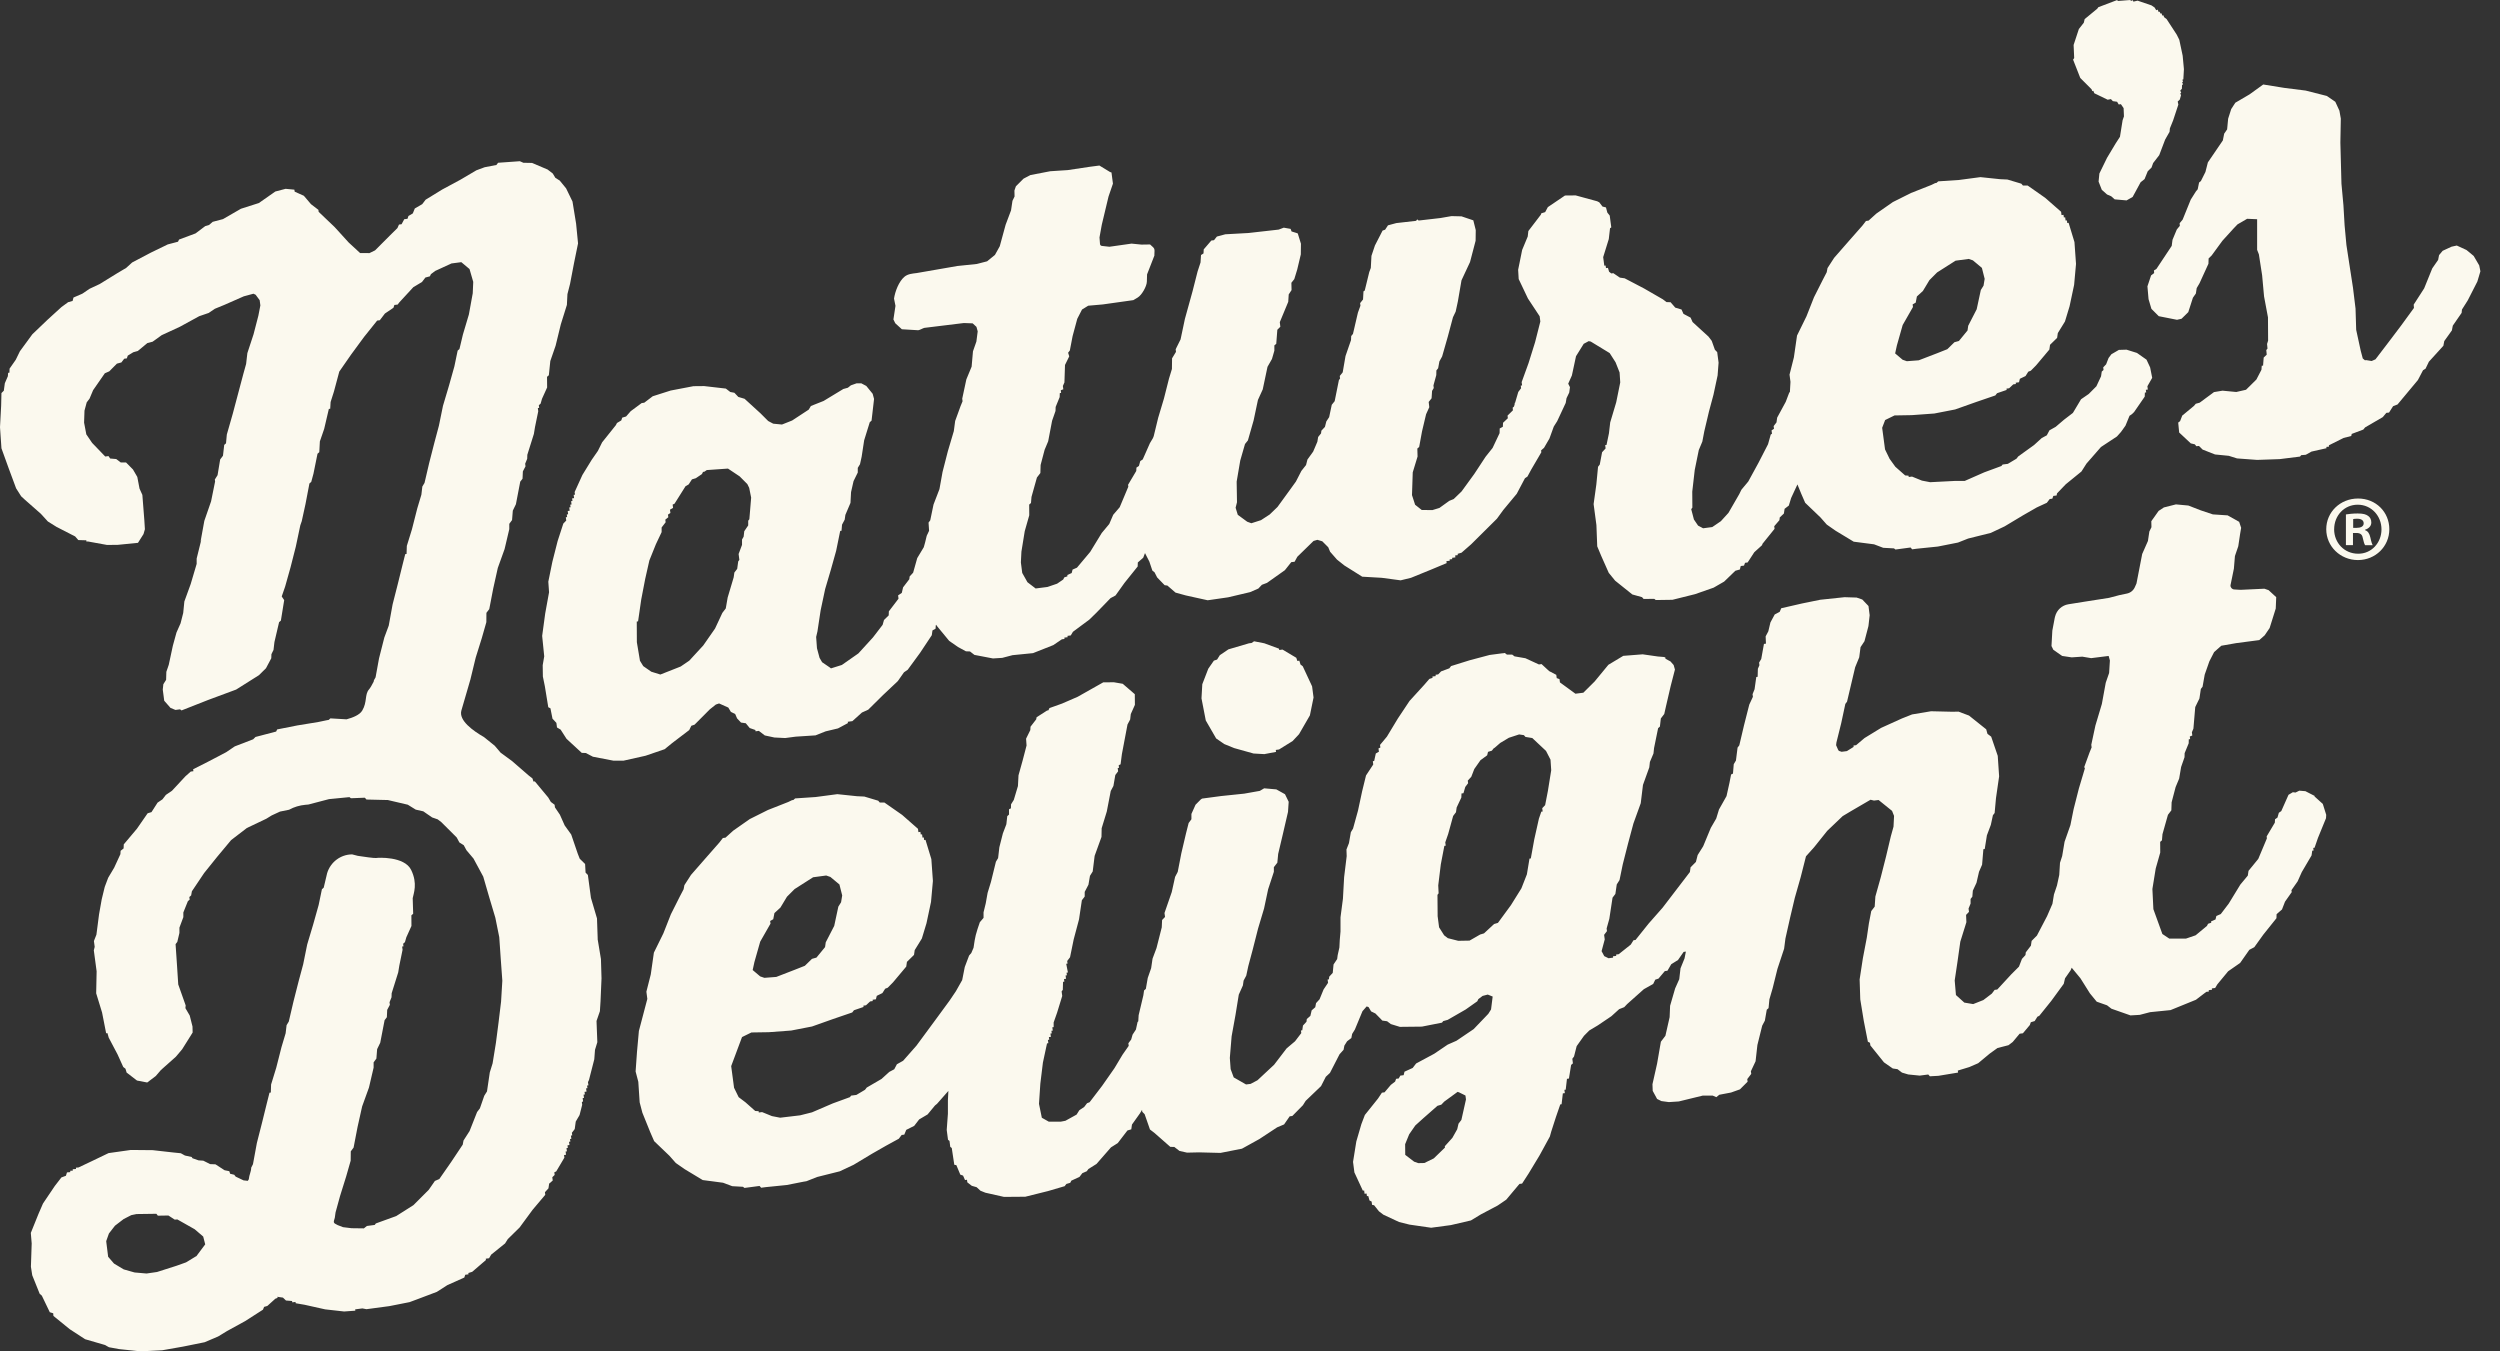
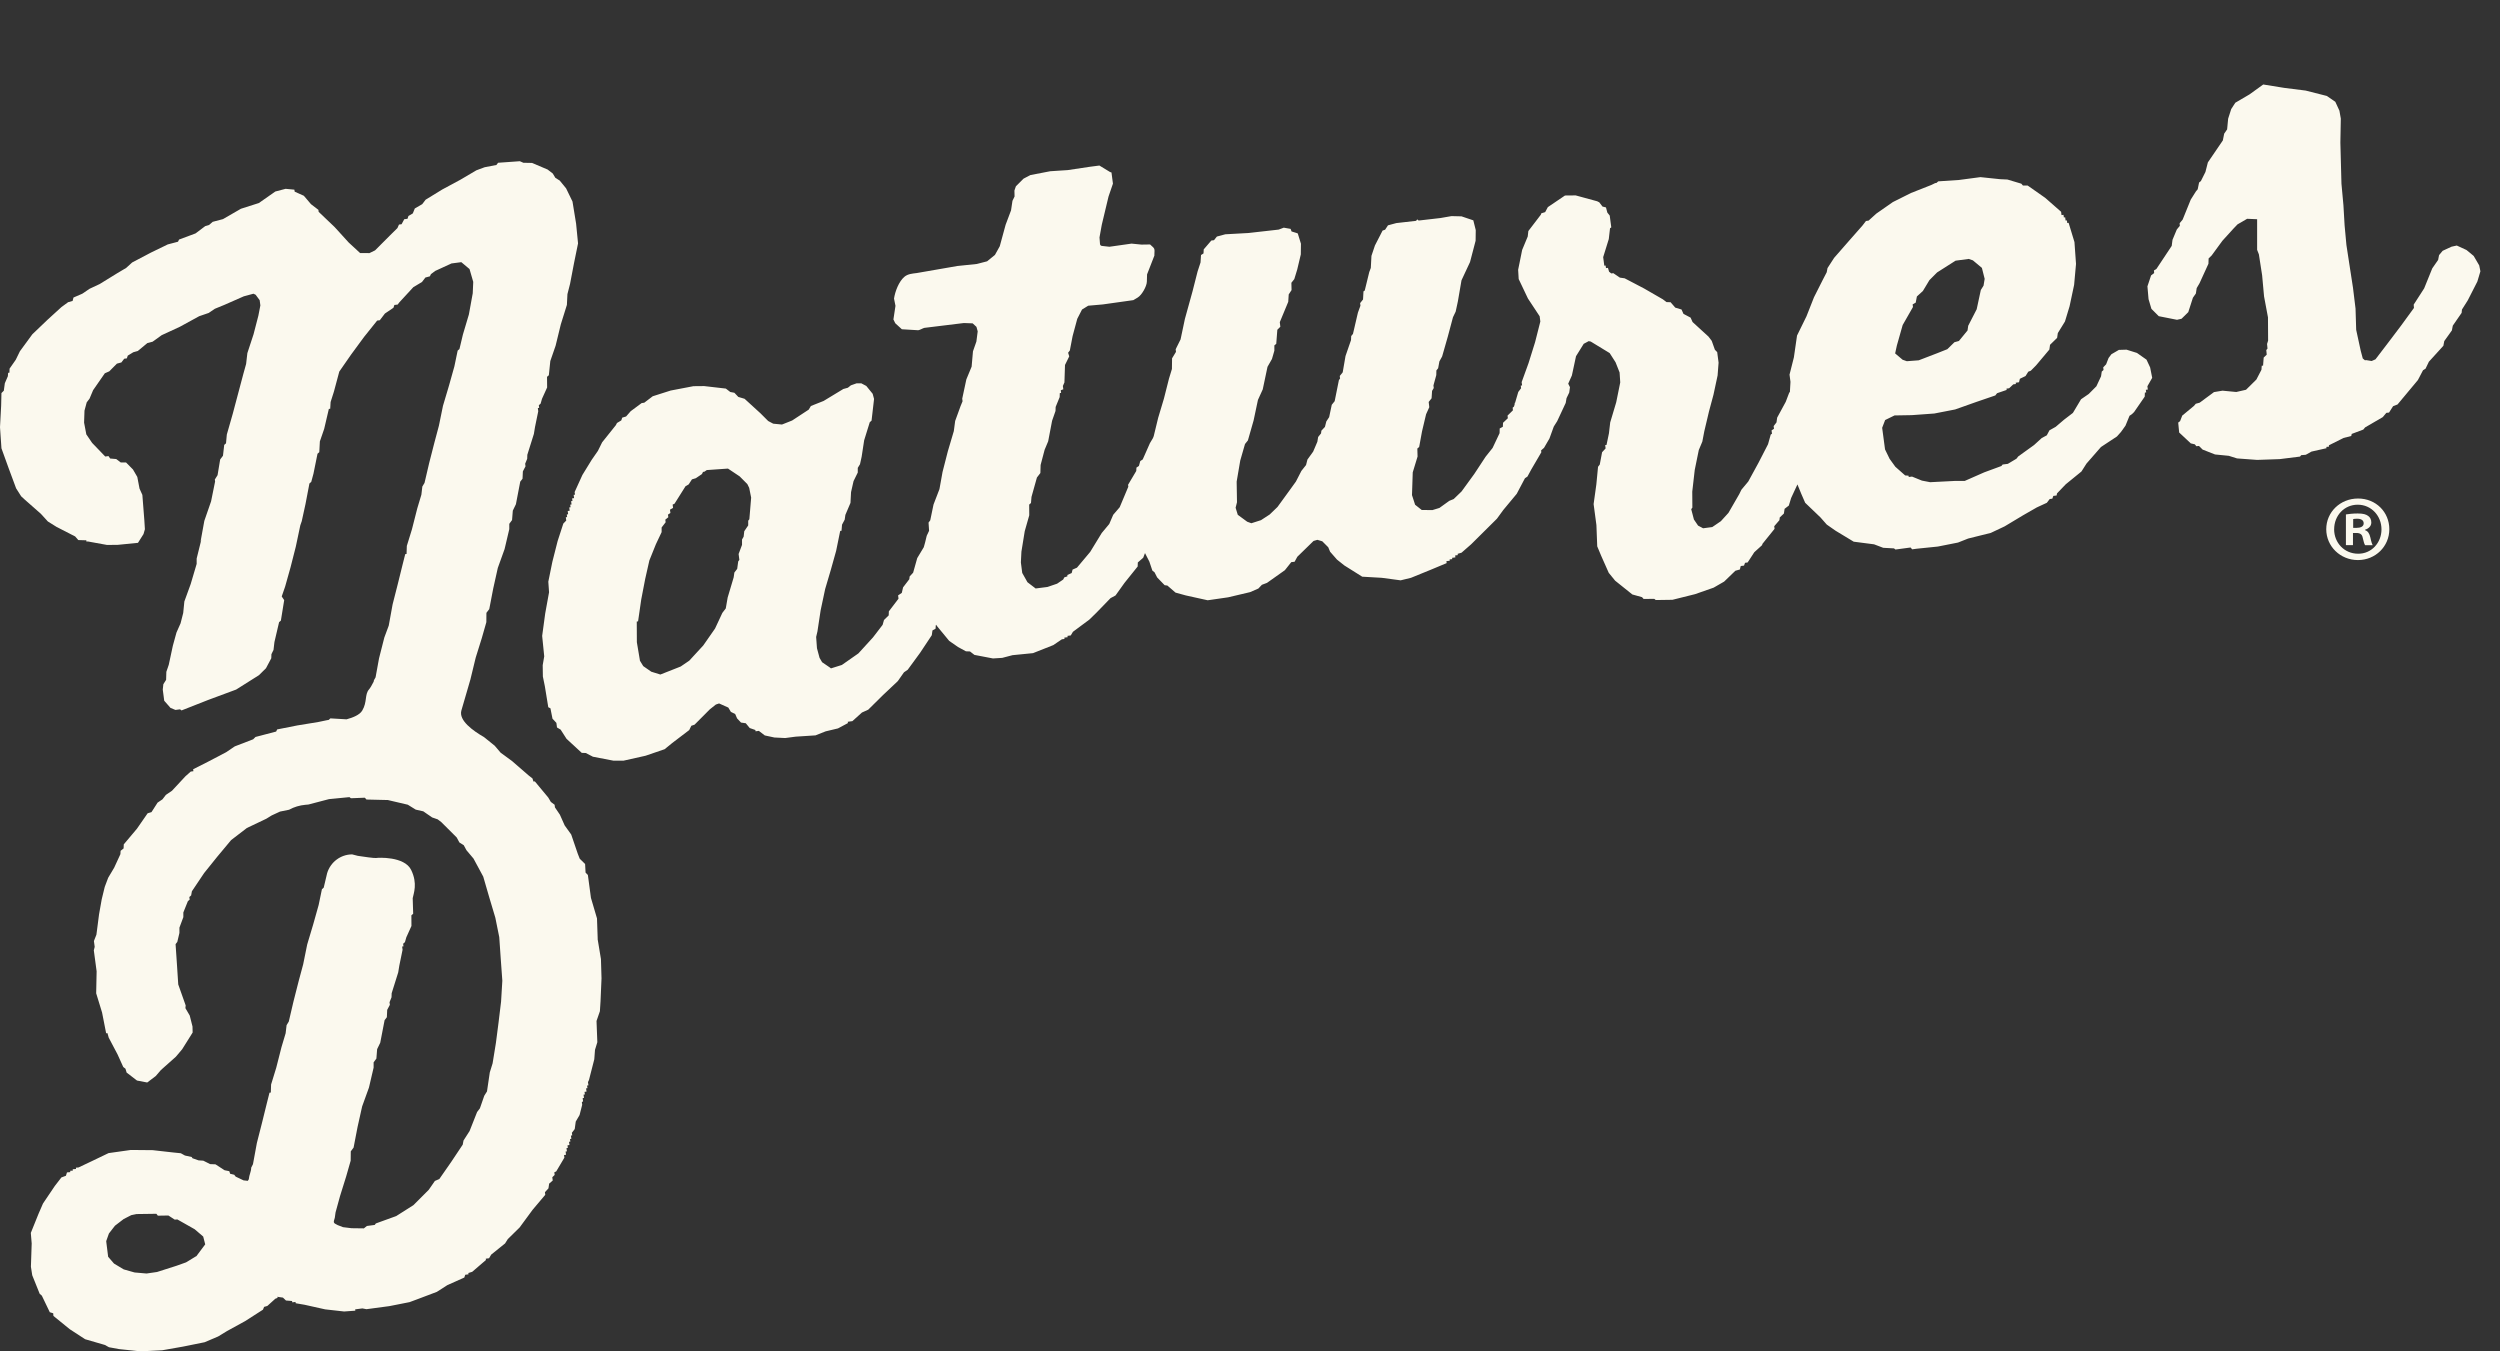
<svg xmlns="http://www.w3.org/2000/svg" width="74" height="40" viewBox="0 0 74 40" fill="none">
  <rect x="0" y="0" width="74" height="40" fill="#333333" stroke="none" />
-   <path d="M38.262 21.934L38.452 21.731L38.773 21.175L38.881 20.646L38.838 20.316L38.561 19.721L38.495 19.67L38.46 19.556L38.401 19.564L38.37 19.47L37.962 19.227L37.865 19.24L37.859 19.201L37.423 19.041L37.12 18.982L37.047 19.032L36.969 19.042L36.361 19.221L36.107 19.393L36.025 19.523L35.931 19.555L35.765 19.794L35.588 20.253L35.564 20.671L35.691 21.326L35.998 21.858L36.238 22.024L36.53 22.143L37.105 22.304L37.423 22.322L37.771 22.256L37.763 22.198L37.859 22.185L38.262 21.934Z" fill="#FBF9EE" />
  <path d="M19.666 22.182L19.898 21.993L20.401 21.61L20.463 21.483L20.558 21.451L21.011 20.996L21.19 20.854L21.285 20.822L21.558 20.944L21.634 21.072L21.761 21.134L21.818 21.265L21.934 21.388L22.075 21.408L22.192 21.55L22.359 21.608L22.364 21.647L22.462 21.634L22.638 21.769L22.922 21.83L23.241 21.846L23.551 21.805L24.139 21.767L24.439 21.648L24.804 21.561L25.099 21.403L25.094 21.364L25.23 21.346L25.513 21.091L25.699 21.007L26.136 20.575L26.575 20.161L26.758 19.9L26.867 19.826L27.235 19.323L27.581 18.802L27.601 18.661L27.693 18.609L27.699 18.509L27.709 18.493L27.743 18.542L28.096 18.97L28.358 19.152L28.592 19.279L28.712 19.283L28.843 19.385L29.392 19.49L29.666 19.473L29.971 19.393L30.577 19.333L31.178 19.095L31.432 18.923L31.509 18.913L31.504 18.873L31.602 18.861L31.597 18.821L31.695 18.809L31.759 18.701L32.245 18.34L32.455 18.135L32.872 17.705L33.019 17.626L33.285 17.254L33.675 16.768L33.679 16.649L33.839 16.509L33.892 16.371L34.021 16.624L34.11 16.889L34.175 16.941L34.251 17.091L34.474 17.322L34.554 17.332L34.795 17.541L35.101 17.625L35.748 17.768L36.35 17.681L37.003 17.527L37.247 17.421L37.352 17.31L37.503 17.253L38.032 16.878L38.222 16.639L38.32 16.628L38.401 16.48L38.881 16.012L38.995 15.979L39.139 16.022L39.316 16.199L39.371 16.331L39.575 16.564L39.792 16.737L40.322 17.07L40.898 17.103L41.459 17.178L41.766 17.103L42.369 16.857L42.821 16.668L42.814 16.61L42.912 16.598L42.908 16.559L42.986 16.55L42.982 16.511L43.079 16.499L43.073 16.441L43.15 16.432L43.147 16.393L43.261 16.36L43.547 16.11L44.309 15.354L44.497 15.096L44.895 14.617L45.139 14.155L45.212 14.107L45.326 13.896L45.623 13.388L45.617 13.331L45.703 13.256L45.864 12.979L45.992 12.626L46.092 12.468L46.345 11.927L46.369 11.786L46.449 11.62L46.471 11.46L46.419 11.357L46.528 11.113L46.65 10.544L46.878 10.177L47.025 10.098L47.086 10.11L47.646 10.451L47.821 10.724L47.94 11.025L47.959 11.319L47.84 11.908L47.662 12.504L47.625 12.825L47.553 13.17L47.514 13.175L47.526 13.273L47.422 13.386L47.353 13.751L47.302 13.817L47.252 14.337L47.171 14.921L47.254 15.543L47.278 16.172L47.395 16.452L47.619 16.956L47.808 17.188L48.317 17.596L48.604 17.676L48.651 17.729L48.967 17.726L49.011 17.761L49.505 17.754L50.174 17.587L50.723 17.395L51.035 17.215L51.367 16.894L51.5 16.857L51.526 16.754L51.623 16.742L51.653 16.659L51.73 16.649L51.927 16.346L52.156 16.138L52.17 16.096L52.527 15.653L52.517 15.576L52.671 15.397L52.68 15.317L52.803 15.201L52.824 15.061L52.949 14.965L53.018 14.74L53.204 14.339L53.319 14.62L53.433 14.882L53.886 15.316L54.072 15.527L54.334 15.71L54.87 16.034L55.473 16.112L55.743 16.215L56.062 16.232L56.106 16.266L56.553 16.206L56.6 16.26L56.735 16.242L57.36 16.178L57.956 16.06L58.257 15.941L58.927 15.774L59.336 15.581L59.886 15.251L60.289 15.02L60.587 14.882L60.671 14.771L60.749 14.761L60.778 14.679L60.876 14.666L60.887 14.605L61.147 14.334L61.611 13.956L61.76 13.722L62.189 13.231L62.661 12.92L62.781 12.786L62.914 12.6L63.034 12.307L63.106 12.258L63.169 12.197L63.484 11.74L63.488 11.621L63.527 11.616L63.517 11.538L63.575 11.531L63.563 11.433L63.705 11.184L63.644 10.876L63.537 10.646L63.254 10.447L62.945 10.35L62.719 10.357L62.498 10.485L62.414 10.596L62.341 10.784L62.255 10.874L62.265 10.951L62.212 10.998L62.191 11.139L62.053 11.434L61.826 11.662L61.599 11.818L61.358 12.222L61.096 12.423L60.847 12.635L60.664 12.737L60.585 12.886L60.438 12.964L60.208 13.173L59.739 13.511L59.688 13.577L59.432 13.73L59.277 13.75L59.242 13.794L58.734 13.981L58.155 14.236H57.858L57.133 14.273L56.889 14.226L56.596 14.107L56.498 14.119L56.493 14.08L56.393 14.073L56.102 13.816L55.932 13.581L55.797 13.303L55.712 12.663L55.8 12.433L56.078 12.297L56.591 12.288L57.256 12.24L57.872 12.12L58.495 11.899L59.062 11.705L59.113 11.639L59.397 11.542L59.392 11.503L59.47 11.493L59.593 11.377L59.67 11.367L59.665 11.328L59.763 11.315L59.788 11.212L59.956 11.131L60.037 11.002L60.112 10.973L60.269 10.814L60.661 10.347L60.681 10.206L60.891 10.001L60.911 9.86L61.123 9.516L61.26 9.063L61.394 8.432L61.45 7.812L61.404 7.166L61.231 6.596L61.191 6.602L61.181 6.524L61.142 6.529L61.129 6.432L61.09 6.437L61.08 6.359L61.021 6.367L61.009 6.269L60.539 5.857L60.017 5.491H59.878L59.831 5.437L59.42 5.314L59.202 5.304L58.621 5.243L57.98 5.328L57.372 5.368L57.319 5.415L57.28 5.42L57.168 5.475L56.567 5.712L56.029 5.981L55.54 6.322L55.31 6.53L55.233 6.541L55.132 6.673L54.719 7.142L54.29 7.633L54.094 7.936L54.071 8.058L53.961 8.27L53.694 8.799L53.472 9.362L53.192 9.933L53.099 10.578L52.97 11.089L52.998 11.302L52.981 11.603L52.961 11.623L52.858 11.894L52.604 12.362L52.584 12.503L52.5 12.613L52.51 12.691L52.438 12.74L52.451 12.838L52.414 12.862L52.334 13.149L52.051 13.699L51.749 14.252L51.545 14.497L51.483 14.624L51.162 15.181L50.937 15.428L50.683 15.601L50.412 15.637L50.263 15.558L50.14 15.377L50.06 15.071L50.094 15.026L50.091 14.553L50.164 13.911L50.284 13.322L50.389 13.071L50.447 12.767L50.587 12.175L50.719 11.683L50.841 11.113L50.87 10.734L50.829 10.423L50.761 10.353L50.667 10.089L50.572 9.964L50.1 9.532L50.042 9.402L49.831 9.291L49.773 9.161L49.588 9.106L49.449 8.946L49.329 8.942L49.219 8.859L48.663 8.538L48.09 8.238L47.949 8.218L47.754 8.086L47.695 8.094L47.629 8.043L47.595 7.929L47.537 7.936L47.526 7.859L47.487 7.864L47.454 7.611L47.62 7.076L47.657 6.755L47.694 6.731L47.648 6.381L47.577 6.292L47.537 6.14L47.434 6.114L47.339 5.989L47.275 5.957L46.64 5.784L46.324 5.787L45.816 6.131L45.737 6.279L45.623 6.314L45.609 6.355L45.239 6.839L45.221 7L45.056 7.397L44.937 7.986L44.953 8.26L45.227 8.836L45.574 9.362L45.594 9.517L45.438 10.131L45.244 10.751L45.041 11.311L45.054 11.409L45.014 11.414L45.024 11.492L44.941 11.602L44.847 11.922H44.837L44.833 11.971L44.814 12.034L44.775 12.068L44.782 12.14L44.779 12.149L44.623 12.302L44.632 12.38L44.49 12.514L44.484 12.633L44.391 12.683L44.388 12.821L44.181 13.259L43.974 13.519L43.638 14.03L43.262 14.547L43.031 14.77L42.899 14.825L42.607 15.035L42.398 15.099L42.082 15.095L41.887 14.94L41.795 14.655L41.817 13.982L41.96 13.513L41.953 13.277L42.007 13.231L42.092 12.768L42.212 12.262L42.307 12.053L42.289 11.898L42.375 11.79L42.389 11.571L42.439 11.486L42.43 11.409L42.514 11.103L42.517 10.965L42.569 10.9L42.606 10.698L42.687 10.551L42.856 9.96L43.008 9.39L43.088 9.224L43.153 8.921L43.26 8.298L43.513 7.756L43.678 7.126L43.682 6.81L43.61 6.522L43.261 6.404L42.964 6.397L42.635 6.454L41.993 6.528L41.95 6.494L41.916 6.537L41.332 6.603L41.084 6.67L41 6.798L40.924 6.826L40.698 7.266L40.595 7.573L40.576 7.93L40.53 8.053L40.396 8.601L40.359 8.625L40.346 8.864L40.26 8.972L40.269 9.049L40.194 9.255L40.048 9.883L39.996 9.947L39.99 10.067L39.827 10.539L39.744 11.021L39.657 11.129L39.666 11.206L39.632 11.249L39.506 11.875L39.42 11.982L39.343 12.347L39.259 12.475L39.218 12.637L39.113 12.748L39.103 12.828L39.017 12.935L38.994 13.076L38.87 13.367L38.7 13.603L38.659 13.765L38.521 13.939L38.359 14.254L38.189 14.49L37.814 15.006L37.583 15.229L37.325 15.397L37.04 15.488L36.917 15.443L36.638 15.238L36.574 15.029L36.615 14.867L36.605 14.256L36.711 13.633L36.852 13.143L36.938 13.036L37.107 12.444L37.235 11.838L37.377 11.526L37.518 10.858L37.65 10.626L37.721 10.381V10.224L37.777 10.178L37.809 9.761L37.898 9.672L37.882 9.536L38.132 8.934L38.146 8.715L38.23 8.587L38.225 8.37L38.311 8.262L38.398 7.977L38.504 7.53L38.508 7.214L38.414 6.91L38.373 6.895L38.23 6.851L38.202 6.775L38 6.739L37.849 6.796L36.954 6.897L36.269 6.935L36.02 7.002L35.934 7.11L35.856 7.119L35.63 7.382L35.624 7.501L35.55 7.549L35.536 7.768L35.449 8.034L35.299 8.623L35.073 9.44L34.945 10.046L34.8 10.338L34.809 10.415L34.693 10.606L34.689 10.922L34.602 11.207L34.453 11.796L34.282 12.367L34.15 12.911L34.126 12.97L34.038 13.117L33.825 13.599L33.752 13.648L33.712 13.792L33.639 13.841L33.633 13.941L33.391 14.349L33.398 14.407L33.143 15.014L32.951 15.238L32.834 15.51L32.612 15.776L32.27 16.336L31.878 16.803L31.748 16.86L31.722 16.962L31.592 17.02L31.597 17.059L31.503 17.091L31.471 17.154L31.29 17.277L31.006 17.374L30.655 17.419L30.413 17.234L30.258 16.959L30.218 16.648L30.234 16.329L30.332 15.724L30.466 15.252L30.464 14.936L30.517 14.889L30.532 14.709L30.693 14.134L30.795 14.002L30.802 13.764L30.921 13.313L31.026 13.062L31.142 12.454L31.243 12.165L31.247 12.046L31.366 11.754L31.37 11.635L31.409 11.63L31.399 11.552L31.474 11.523L31.461 11.425L31.507 11.32L31.524 10.803L31.649 10.549L31.616 10.441L31.667 10.375L31.749 9.949L31.887 9.437L32.028 9.162L32.211 9.049L32.644 9.011L33.547 8.884L33.676 8.807C33.797 8.734 33.943 8.478 33.947 8.337L33.953 8.122L34.17 7.565V7.533C34.18 7.339 34.184 7.367 34.042 7.236L33.788 7.24L33.494 7.211L32.839 7.304L32.614 7.279C32.585 7.275 32.562 7.252 32.56 7.223L32.545 7.028L32.613 6.652L32.812 5.819L32.943 5.436L32.9 5.106L32.858 5.092L32.542 4.9L32.25 4.938L31.604 5.035L31.31 5.054L31.085 5.069L30.5 5.182L30.297 5.288L30.07 5.515L30.027 5.64L30.031 5.817L29.969 5.944L29.927 6.226L29.766 6.654L29.593 7.289L29.45 7.546L29.218 7.735L28.912 7.814L28.341 7.873L27.137 8.082C27.004 8.099 26.877 8.106 26.773 8.191C26.607 8.33 26.495 8.624 26.463 8.838L26.506 9.053L26.445 9.456L26.5 9.568L26.695 9.746L27.178 9.775C27.212 9.777 27.326 9.711 27.36 9.705L28.529 9.562L28.79 9.571L28.903 9.675L28.94 9.808L28.901 10.11L28.8 10.399L28.76 10.853L28.604 11.23L28.482 11.8L28.492 11.877L28.432 12.023L28.273 12.46L28.233 12.761L28.056 13.358L27.899 13.971L27.808 14.477L27.632 14.935L27.535 15.402L27.485 15.468L27.501 15.711L27.431 15.859L27.384 16.054L27.344 16.197L27.15 16.52L27.029 16.951L26.925 17.064L26.916 17.144L26.731 17.386L26.693 17.55L26.584 17.623L26.596 17.721L26.31 18.096L26.306 18.215L26.166 18.352L26.126 18.495L25.839 18.869L25.408 19.341L24.919 19.683L24.597 19.784L24.552 19.75L24.335 19.602L24.259 19.473L24.182 19.187L24.158 18.854L24.196 18.691L24.291 18.065L24.425 17.434L24.589 16.879L24.75 16.304L24.87 15.715L24.909 15.71L24.924 15.53L25.003 15.382L25.023 15.241L25.174 14.886L25.191 14.567L25.265 14.241L25.39 13.987V13.849L25.456 13.741L25.505 13.518L25.579 13.033L25.745 12.498L25.798 12.451L25.872 11.809L25.831 11.656L25.642 11.424L25.494 11.346H25.356L25.186 11.406L25.097 11.477L24.963 11.514L24.379 11.868L24.003 12.017L23.938 12.125L23.447 12.447L23.147 12.566L22.887 12.541L22.738 12.462L22.511 12.235L22.039 11.804L21.854 11.749L21.738 11.626L21.616 11.603L21.485 11.502L20.843 11.428L20.526 11.431L19.852 11.56L19.321 11.729L19.07 11.92L18.993 11.931L18.669 12.171L18.532 12.328L18.418 12.362L18.39 12.444L18.262 12.521L18.23 12.584L17.823 13.093L17.698 13.346L17.516 13.608L17.239 14.059L17.009 14.565L17.02 14.642L16.98 14.647L16.993 14.745L16.935 14.752L16.945 14.83L16.905 14.835L16.918 14.932L16.879 14.938L16.889 15.015L16.85 15.02L16.862 15.118L16.804 15.125L16.817 15.223L16.777 15.228L16.787 15.306L16.748 15.31L16.761 15.408L16.674 15.498L16.506 16.015L16.35 16.629L16.23 17.218L16.252 17.531L16.138 18.159L16.048 18.823L16.109 19.428L16.064 19.69L16.069 20.025L16.128 20.315L16.229 20.934L16.293 20.966L16.354 21.274L16.469 21.397L16.487 21.533L16.595 21.597L16.77 21.87L17.22 22.285L17.339 22.289L17.551 22.399L18.159 22.516H18.456L19.108 22.37L19.675 22.176L19.666 22.182ZM56.144 10.238L56.319 9.621L56.624 9.087L56.614 9.01L56.705 8.958L56.74 8.775L56.917 8.614L57.111 8.292L57.338 8.064L57.885 7.716L58.273 7.664L58.398 7.707L58.664 7.929L58.746 8.254L58.713 8.455L58.632 8.585L58.51 9.154L58.259 9.642L58.239 9.782L57.984 10.093L57.851 10.13L57.641 10.336L57.341 10.455L56.795 10.665L56.442 10.692L56.318 10.649L56.096 10.461L56.145 10.238H56.144ZM18.942 19.552L18.851 19.01L18.848 18.398L18.887 18.392L18.98 17.748L19.097 17.14L19.221 16.59L19.414 16.11L19.584 15.751V15.613L19.703 15.459L19.693 15.382L19.782 15.31L19.772 15.233L19.844 15.184L19.831 15.086L19.923 15.034L19.91 14.936L19.966 14.91L20.292 14.392L20.383 14.34L20.482 14.189L20.596 14.155L20.778 14.032L20.809 13.968L20.849 13.963L20.921 13.914L21.548 13.87L21.894 14.101L22.121 14.329L22.176 14.44L22.234 14.729L22.181 15.369L22.147 15.413V15.552L22.03 15.725L22.012 15.885L21.964 15.97V16.128L21.863 16.398L21.885 16.573L21.851 16.617L21.821 16.838L21.737 16.948L21.717 17.089L21.539 17.686L21.483 18.009L21.382 18.141L21.166 18.604L20.817 19.105L20.402 19.556L20.148 19.729L19.547 19.966L19.279 19.883L19.04 19.717L18.939 19.552H18.942Z" fill="#FBF9EE" />
-   <path d="M61.576 2.308L61.91 2.642L61.932 2.699L61.962 2.687L61.991 2.76L62.388 2.952L62.483 2.933L62.54 2.994L62.666 3.012L62.714 3.092L62.779 3.084L62.859 3.201L62.869 3.445L62.829 3.559L62.751 4.049L62.624 4.245L62.368 4.672L62.142 5.135L62.118 5.375L62.213 5.618L62.369 5.757L62.491 5.809L62.595 5.901L62.946 5.932L63.126 5.83L63.362 5.395L63.479 5.301L63.574 5.068L63.685 4.96L63.733 4.826L63.913 4.593L64.088 4.132L64.219 3.902L64.229 3.799L64.324 3.565L64.479 3.096L64.46 3.005L64.522 2.947L64.558 2.819L64.535 2.762L64.564 2.751L64.536 2.68L64.584 2.628L64.589 2.511L64.618 2.5L64.591 2.428L64.62 2.417L64.597 2.36L64.627 2.349L64.644 2.047L64.607 1.649L64.507 1.177L64.431 1.025L64.13 0.563L64.058 0.509L64.036 0.452L64.006 0.463L63.978 0.392L63.949 0.402L63.926 0.345L63.897 0.357L63.868 0.285L63.824 0.302L63.776 0.222L63.683 0.159L63.272 0.019L63.149 0.049L63.131 0.006L63.073 0.029L63.062 0L62.684 0.029L62.672 0L62.111 0.213L62.078 0.259L61.706 0.565L61.681 0.672L61.534 0.86L61.379 1.331L61.396 1.719L61.363 1.765L61.576 2.308Z" fill="#FBF9EE" />
  <path d="M73.385 7.856L73.221 7.576L73.008 7.4L72.721 7.268L72.566 7.302L72.302 7.424L72.196 7.552L72.169 7.693L71.995 7.944L71.755 8.536L71.445 9.017L71.453 9.115L71.069 9.642L70.701 10.129L70.314 10.636L70.201 10.686L70.041 10.66L70.002 10.664L69.938 10.611L69.877 10.381L69.743 9.763L69.724 9.135L69.648 8.514L69.552 7.892L69.454 7.252L69.4 6.668L69.366 6.08L69.307 5.437L69.275 4.22L69.288 3.511L69.247 3.277L69.125 3.013L68.873 2.84L68.248 2.681L67.612 2.601L66.992 2.501L66.586 2.794L66.165 3.041L66.044 3.229L65.953 3.513L65.923 3.83L65.836 3.956L65.796 4.157L65.353 4.807L65.281 5.09L65.147 5.358L65.093 5.403L65.052 5.603L64.999 5.666L64.846 5.909L64.606 6.501L64.517 6.608L64.523 6.685L64.434 6.792L64.306 7.099L64.283 7.278L63.831 7.959L63.757 8.006L63.763 8.083L63.672 8.152L63.564 8.476L63.597 8.855L63.682 9.142L63.899 9.359L64.439 9.466L64.574 9.435L64.773 9.239L64.91 8.813L64.998 8.687L65.022 8.528L65.107 8.382L65.37 7.807L65.375 7.65L65.465 7.562L65.783 7.127L66.113 6.764L66.231 6.641L66.515 6.476L66.811 6.489V7.396L66.863 7.529L66.959 8.149L67.016 8.774L67.132 9.393L67.136 10.081L67.105 10.182L67.118 10.319L67.082 10.361L67.095 10.498L67.005 10.584L66.987 10.823L66.948 10.825L66.939 10.945L66.789 11.234L66.482 11.537L66.193 11.603L65.786 11.564L65.534 11.606L65.109 11.92L64.995 11.951L64.942 12.014L64.594 12.302L64.531 12.465L64.475 12.509L64.503 12.802L64.847 13.124L64.967 13.152L65.012 13.208L65.089 13.2L65.198 13.308L65.565 13.452L65.972 13.492L66.216 13.569L66.81 13.613L67.477 13.59L68.08 13.515L68.115 13.473L68.252 13.461L68.42 13.367L68.864 13.267L68.86 13.228L68.937 13.221L68.935 13.181L69.368 12.964L69.597 12.905L69.611 12.844L69.954 12.715L70.007 12.651L70.53 12.347L70.636 12.22L70.715 12.212L70.835 12.024L70.967 11.972L71.57 11.249L71.721 10.96L71.796 10.913L71.895 10.707L72.324 10.235L72.35 10.096L72.576 9.78L72.603 9.639L72.864 9.261L72.874 9.162L73.046 8.89L73.33 8.333L73.42 8.03L73.385 7.856Z" fill="#FBF9EE" />
-   <path d="M68.515 23.56L68.24 23.419L68.059 23.404L67.948 23.459L67.868 23.45L67.74 23.526L67.526 24.008L67.454 24.058L67.413 24.201L67.341 24.25L67.335 24.351L67.093 24.758L67.1 24.816L66.845 25.423L66.556 25.777L66.535 25.918L66.314 26.184L65.972 26.744L65.735 27.056L65.604 27.113L65.579 27.216L65.448 27.273L65.453 27.312L65.358 27.344L65.326 27.407L64.99 27.685L64.706 27.782H64.21L64.006 27.646L63.74 26.911L63.711 26.314L63.809 25.708L63.943 25.236L63.941 24.92L63.994 24.873L64.009 24.693L64.171 24.119L64.272 23.986L64.28 23.748L64.398 23.298L64.503 23.046L64.561 22.703L64.662 22.413L64.665 22.294L64.785 22.002L64.788 21.883L64.828 21.878L64.818 21.8L64.892 21.771L64.88 21.674L64.925 21.568L64.979 20.929L65.103 20.675L65.145 20.393L65.196 20.327L65.259 19.97L65.397 19.576L65.538 19.301L65.75 19.114L66.194 19.036L66.873 18.947L67.033 18.807L67.181 18.59L67.362 18.013L67.376 17.676L67.151 17.469L67.027 17.426L66.321 17.459L66.133 17.448C66.07 17.445 66.02 17.391 66.022 17.327L66.123 16.832L66.154 16.459L66.253 16.168L66.308 15.799L66.338 15.623L66.279 15.446L65.938 15.255L65.5 15.226L65.144 15.107L64.776 14.964L64.408 14.93L64.051 15.02L63.895 15.123L63.822 15.226L63.679 15.427L63.683 15.605L63.621 15.732L63.579 16.013L63.409 16.398L63.24 17.27L63.191 17.381C63.148 17.478 63.062 17.547 62.958 17.569L62.73 17.617L62.425 17.697L61.703 17.81L61.222 17.887C61.032 17.918 60.878 18.06 60.831 18.247L60.82 18.291L60.749 18.666L60.724 19.122L60.779 19.234L61.04 19.416L61.322 19.458L61.636 19.437L61.898 19.481L62.416 19.416L62.453 19.55L62.43 19.92L62.33 20.209L62.215 20.837L62.024 21.476L61.902 22.045L61.912 22.123L61.852 22.269L61.693 22.705L61.713 22.742L61.535 23.338L61.379 23.952L61.284 24.424L61.111 24.917L61.04 25.34L60.976 25.538L60.954 25.899L60.886 26.212L60.797 26.477L60.752 26.753L60.593 27.119L60.293 27.693L60.136 27.851L60.115 27.992L59.963 28.19L59.954 28.27L59.85 28.383L59.761 28.613L59.534 28.84L59.119 29.29L59.042 29.3L58.958 29.411L58.707 29.602L58.406 29.721L58.144 29.677L57.896 29.453L57.859 29.022L57.943 28.458L58.025 27.874L58.205 27.297L58.196 27.081L58.282 26.991L58.269 26.893L58.329 26.747V26.609L58.381 26.543L58.396 26.363L58.504 26.131L58.579 25.805L58.67 25.595L58.708 25.136L58.748 25.131L58.812 24.727L58.929 24.415L58.99 24.131L59.041 24.065L59.081 23.625L59.174 22.98L59.133 22.373L58.939 21.805L58.829 21.722L58.792 21.588L58.283 21.181L57.971 21.064L57.794 21.068L57.159 21.053L56.598 21.147L56.298 21.266L55.682 21.545L55.189 21.847L54.94 22.058L54.863 22.068L54.868 22.108L54.667 22.233L54.513 22.253L54.43 22.226L54.406 22.189L54.349 22.058L54.358 21.978L54.5 21.406L54.622 20.836L54.672 20.77L54.913 19.75L55.033 19.457L55.072 19.155L55.188 18.981L55.306 18.531L55.342 18.21L55.307 17.938L55.123 17.745L54.956 17.688L54.599 17.677L53.878 17.753L53.339 17.863L52.725 18.004L52.679 18.11L52.532 18.188L52.405 18.423L52.342 18.688L52.263 18.837L52.272 19.052L52.213 19.06L52.133 19.505L52.069 19.613L52.079 19.69L52.033 19.796L52.026 20.034L51.986 20.039L51.935 20.402L51.876 20.548L51.886 20.625L51.778 20.858L51.622 21.472L51.483 22.063L51.432 22.129L51.384 22.511L51.319 22.619L51.296 22.898L51.24 22.925L51.193 23.168L51.105 23.565L50.882 23.961L50.8 24.229L50.639 24.507L50.414 25.05L50.251 25.309L50.199 25.513L50.041 25.672L50.021 25.812L49.213 26.868L48.8 27.337L48.411 27.823L48.352 27.831L48.271 27.96L47.913 28.245L47.836 28.255L47.841 28.294L47.743 28.307L47.748 28.346L47.613 28.364L47.486 28.302L47.407 28.154L47.5 27.807L47.482 27.671L47.566 27.561L47.556 27.483L47.636 27.197L47.731 26.571L47.815 26.461L47.856 26.179L47.938 26.05L48.034 25.583L48.19 24.97L48.349 24.376L48.566 23.775L48.632 23.233L48.819 22.714L48.837 22.554L48.943 22.303L48.96 22.143L49.08 21.554L49.133 21.507L49.161 21.266L49.262 21.134L49.312 20.911L49.453 20.303L49.578 19.819L49.54 19.685L49.447 19.579L49.299 19.5L49.294 19.461L49.252 19.447L49.072 19.432L48.623 19.368L48.049 19.413L47.608 19.678L47.202 20.171L46.867 20.504L46.633 20.534L46.174 20.199L46.161 20.102L46.079 20.072L46.066 19.975L45.854 19.864L45.63 19.657L45.552 19.668L45.153 19.484L44.829 19.428L44.763 19.377H44.606L44.54 19.328L44.093 19.387L43.502 19.544L42.951 19.716L42.901 19.782L42.656 19.873L42.569 19.963L42.492 19.973L42.497 20.013L42.399 20.025L42.404 20.065L42.309 20.096L42.154 20.275L41.723 20.747L41.377 21.267L41.053 21.804L40.849 22.049L40.859 22.127L40.803 22.153L40.816 22.251L40.724 22.303L40.675 22.526L40.636 22.531L40.648 22.629L40.434 22.954L40.319 23.423L40.197 23.993L40.05 24.526L39.985 24.634L39.929 24.957L39.855 25.145L39.862 25.342L39.786 25.965L39.751 26.602L39.679 27.152V27.571L39.657 27.825L39.646 28.045L39.595 28.274L39.58 28.388L39.473 28.548L39.449 28.797L39.345 28.91L39.336 28.989L39.297 28.994L39.31 29.092L39.178 29.288L39.059 29.579L38.955 29.692L38.932 29.814L38.825 29.907L38.787 30.07L38.681 30.163L38.672 30.243L38.568 30.356L38.547 30.497L38.508 30.502L38.518 30.579L38.333 30.822L38.084 31.032L37.714 31.516L37.221 31.976L37.018 32.083L36.883 32.1L36.518 31.891L36.427 31.646L36.403 31.314L36.456 30.674L36.57 30.046L36.668 29.441L36.79 29.168L36.81 29.027L36.889 28.879L36.95 28.595L37.082 28.102L37.238 27.488L37.416 26.892L37.537 26.322L37.706 25.806V25.668L37.809 25.536L37.834 25.276L37.974 24.684L38.125 24.032L38.145 23.733L38.036 23.509L37.78 23.366L37.419 23.334L37.291 23.41L36.828 23.492L36.145 23.563L35.582 23.638L35.545 23.662L35.388 23.82L35.266 24.093V24.25L35.184 24.361L35.106 24.668L34.967 25.259L34.861 25.807L34.783 25.956L34.684 26.404L34.469 27.025L34.485 27.142L34.398 27.232L34.388 27.45L34.232 28.064L34.115 28.377L34.074 28.658L33.973 28.948L33.917 29.271L33.864 29.318L33.844 29.459L33.704 30.05L33.693 30.23L33.672 30.252L33.623 30.475L33.524 30.626L33.483 30.77L33.4 30.88L33.41 30.957L33.227 31.219L32.987 31.62L32.622 32.142L32.252 32.626L32.177 32.655L32.093 32.765L31.948 32.863L31.867 32.992L31.536 33.175L31.396 33.202H31.045L30.838 33.085L30.754 32.674L30.794 32.076L30.87 31.453L30.992 30.884L31.031 30.879L31.018 30.781L31.058 30.776L31.047 30.698L31.106 30.691L31.093 30.593L31.132 30.588L31.122 30.511L31.162 30.506L31.149 30.408L31.188 30.403V30.265L31.29 29.975L31.442 29.48L31.424 29.345L31.459 29.3L31.466 29.062L31.505 29.057L31.495 28.979L31.554 28.972L31.541 28.874L31.58 28.869L31.57 28.791L31.61 28.786L31.56 28.528L31.599 28.523L31.589 28.445L31.673 28.335L31.781 27.807L31.939 27.213L32.023 26.648L32.107 26.538V26.4L32.218 26.188L32.263 25.925L32.344 25.796L32.401 25.334L32.604 24.773L32.609 24.516L32.761 24.021L32.878 23.413L32.957 23.265L33.013 22.941L33.096 22.831L33.084 22.733L33.123 22.728L33.113 22.651L33.169 22.624L33.208 22.322L33.374 21.445L33.453 21.297L33.471 21.137L33.593 20.864L33.59 20.548L33.233 20.24L32.971 20.195L32.655 20.198L31.899 20.625L31.436 20.826L31.064 20.959L31.032 21.026L30.993 21.032L30.683 21.231L30.672 21.292L30.503 21.511L30.497 21.611L30.372 21.865L30.386 22.067L30.271 22.507L30.148 22.949L30.131 23.267L30.008 23.678L29.927 23.808L29.923 23.927L29.867 23.954V24.111L29.815 24.158L29.788 24.399L29.685 24.669L29.581 25.078L29.544 25.399L29.479 25.507L29.332 26.105L29.233 26.429L29.178 26.739L29.113 27.004V27.169L29.003 27.298L28.935 27.499L28.883 27.677L28.85 27.836L28.817 28.053L28.751 28.208L28.685 28.285L28.557 28.624L28.481 29.01L28.294 29.341L28.108 29.617L27.702 30.171L27.127 30.951L26.732 31.399L26.548 31.502L26.47 31.65L26.322 31.729L26.093 31.937L25.655 32.192L25.604 32.258L25.348 32.41L25.193 32.43L25.159 32.475L24.65 32.661L24.036 32.925L23.683 33.014L23.093 33.084L22.85 33.037L22.558 32.918L22.46 32.93L22.455 32.891L22.355 32.885L22.064 32.627L21.864 32.476L21.728 32.198L21.643 31.557L21.964 30.697L22.242 30.561L22.755 30.553L23.419 30.504L24.036 30.384L24.659 30.163L25.226 29.969L25.277 29.903L25.561 29.806L25.556 29.767L25.633 29.757L25.756 29.642L25.834 29.631L25.829 29.592L25.927 29.579L25.952 29.477L26.119 29.395L26.201 29.266L26.276 29.237L26.433 29.078L26.825 28.611L26.845 28.471L27.055 28.265L27.075 28.124L27.287 27.78L27.424 27.327L27.558 26.697L27.614 26.076L27.568 25.43L27.395 24.861L27.355 24.866L27.345 24.788L27.306 24.794L27.293 24.696L27.254 24.701L27.244 24.623L27.185 24.631L27.172 24.533L26.703 24.121L26.18 23.756H26.042L25.995 23.701L25.584 23.578L25.366 23.568L24.785 23.507L24.144 23.592L23.536 23.633L23.483 23.68L23.444 23.685L23.332 23.739L22.73 23.976L22.192 24.245L21.704 24.587L21.474 24.795L21.397 24.805L21.295 24.937L20.883 25.406L20.454 25.897L20.258 26.201L20.235 26.322L20.124 26.534L19.858 27.063L19.636 27.627L19.355 28.198L19.263 28.842L19.133 29.354L19.161 29.567L18.911 30.517L18.855 31.137L18.814 31.716L18.894 32.022L18.934 32.63L19.014 32.935L19.249 33.517L19.363 33.778L19.816 34.212L20.003 34.424L20.264 34.606L20.801 34.93L21.403 35.009L21.674 35.111L21.992 35.129L22.036 35.163L22.483 35.104L22.53 35.157L22.666 35.139L23.29 35.076L23.886 34.958L24.187 34.839L24.857 34.671L25.267 34.478L25.816 34.148L26.22 33.917L26.605 33.706L26.689 33.595L26.767 33.585L26.825 33.444L27.06 33.326L27.207 33.135L27.457 32.987L27.676 32.722L27.735 32.674L28.072 32.291L28.058 32.57V32.967L28.023 33.445L28.061 33.737L28.105 33.772L28.128 33.947L28.172 33.981L28.247 34.477L28.308 34.488L28.425 34.769L28.507 34.798L28.564 34.929L28.623 34.921L28.633 34.998L28.765 35.1L28.908 35.141L29.021 35.245L29.167 35.304L29.718 35.428L30.35 35.423L31.02 35.256L31.514 35.111L31.565 35.045L31.679 35.011L31.711 34.948L31.953 34.836L32.037 34.726L32.168 34.669L32.218 34.602L32.456 34.453L32.885 33.962L33.085 33.836L33.372 33.462L33.486 33.428L33.506 33.287L33.74 32.959L33.804 32.852L33.812 32.91L33.881 32.98L34.039 33.433L34.171 33.534L34.641 33.947L34.76 33.95L34.913 34.068L35.137 34.118L35.492 34.11L36.126 34.126L36.762 34.001L37.277 33.716L37.804 33.369L38.009 33.283L38.175 33.043L38.253 33.033L38.566 32.715L38.648 32.585L39.103 32.149L39.244 31.873L39.367 31.758L39.65 31.207L39.77 31.073L39.793 30.951L39.874 30.822L40 30.726L40.023 30.605L40.104 30.475L40.329 29.932L40.453 29.79L40.509 29.809L40.585 29.937L40.712 29.999L40.917 30.209L41.058 30.229L41.169 30.313L41.436 30.395L42.087 30.388L42.684 30.27L42.718 30.225L42.851 30.188L43.384 29.881L43.728 29.638L43.759 29.574L43.885 29.479L44.037 29.439L44.183 29.498L44.135 29.88L44.054 30.009L43.62 30.462L43.112 30.806L42.851 30.921L42.453 31.191L41.917 31.479L41.816 31.611L41.573 31.722L41.548 31.825L41.45 31.838L41.402 31.923L41.325 31.933L41.295 32.016L41.17 32.111L40.982 32.333L40.905 32.343L40.789 32.517L40.4 33.003L40.297 33.273L40.147 33.787L40.05 34.392L40.09 34.703L40.34 35.243L40.379 35.238L40.392 35.336L40.45 35.328L40.461 35.406L40.5 35.401L40.537 35.534L40.6 35.566L40.613 35.663L40.674 35.675L40.816 35.854L40.948 35.955L41.411 36.171L41.718 36.248L42.362 36.341L42.945 36.263L43.539 36.125L43.832 35.947L44.33 35.684L44.584 35.511L44.976 35.044L45.054 35.034L45.25 34.731L45.574 34.194L45.876 33.641L45.916 33.497L46.056 33.063L46.184 32.691L46.223 32.685L46.26 32.364L46.319 32.357L46.306 32.259L46.345 32.254L46.382 31.933L46.44 31.925L46.505 31.522L46.558 31.475L46.541 31.339L46.591 31.273L46.669 30.966L46.886 30.66L47.043 30.502L47.299 30.349L47.698 30.079L47.927 29.871L48.077 29.812L48.163 29.721L48.658 29.28L48.934 29.125L48.996 28.998L49.091 28.967L49.279 28.744L49.356 28.734L49.469 28.541L49.669 28.416L49.836 28.176L49.902 28.167L49.862 28.37L49.743 28.663L49.706 28.984L49.584 29.257L49.435 29.771L49.421 30.108L49.296 30.659L49.162 30.835L49.05 31.483L48.913 32.093L48.92 32.289L49.05 32.529L49.177 32.592L49.398 32.622L49.692 32.603L50.4 32.43H50.697L50.803 32.476L50.891 32.405L51.238 32.339L51.502 32.245L51.729 32.018L51.719 31.941L51.837 31.787L51.826 31.71L51.965 31.414L52.019 30.932L52.161 30.36L52.24 30.211L52.296 29.888L52.349 29.841L52.374 29.581L52.47 29.252L52.612 28.68L52.81 28.081L52.849 27.779L52.986 27.169L53.126 26.577L53.301 25.961L53.457 25.347L53.698 25.078L54.087 24.592L54.543 24.157L54.799 24.004L55.368 23.672L55.47 23.697L55.606 23.68L56.005 24.002L56.064 24.151L56.048 24.47L55.968 24.757L55.828 25.348L55.672 25.962L55.511 26.537L55.491 26.836L55.389 26.968L55.319 27.334L55.257 27.757L55.141 28.365L55.045 28.991L55.064 29.581L55.168 30.219L55.289 30.835L55.352 30.867L55.363 30.945L55.765 31.445L56.026 31.627L56.167 31.648L56.299 31.749L56.484 31.804L56.824 31.838L57.077 31.805L57.124 31.858L57.379 31.844L57.959 31.748L57.951 31.689L58.292 31.585L58.554 31.471L58.894 31.188L59.126 31.021L59.451 30.938L59.576 30.843L59.781 30.598L59.878 30.585L60.083 30.341L60.112 30.258L60.226 30.224L60.307 30.095L60.363 30.068L60.719 29.625L61.087 29.121L61.125 28.958L61.292 28.718L61.322 28.644L61.58 28.956L61.861 29.403L62.063 29.65L62.368 29.757L62.499 29.858L63.063 30.056L63.337 30.04L63.643 29.96L64.248 29.899L65 29.593L65.306 29.359L65.383 29.349L65.378 29.309L65.476 29.296L65.471 29.257L65.569 29.244L65.633 29.137L65.952 28.751L66.308 28.503L66.58 28.115L66.727 28.037L66.994 27.665L67.383 27.179L67.387 27.06L67.547 26.92L67.636 26.69L67.835 26.407L67.827 26.349L68.01 26.088L68.132 25.815L68.422 25.321L68.442 25.18L68.482 25.175L68.472 25.098L68.511 25.093L68.611 24.804L68.85 24.219L68.856 24.119L68.755 23.796L68.507 23.572L68.515 23.56ZM22.327 28.489L22.502 27.873L22.807 27.339L22.796 27.261L22.888 27.209L22.923 27.027L23.1 26.865L23.294 26.543L23.521 26.316L24.068 25.967L24.456 25.915L24.58 25.958L24.847 26.18L24.929 26.505L24.896 26.707L24.815 26.836L24.693 27.406L24.442 27.893L24.422 28.034L24.167 28.345L24.034 28.382L23.824 28.587L23.523 28.706L22.978 28.917L22.625 28.944L22.501 28.901L22.279 28.713L22.328 28.489H22.327ZM43.256 33.151L43.172 33.261L43.134 33.425L42.99 33.681L42.766 33.929L42.771 33.968L42.439 34.289L42.161 34.425L41.983 34.429L41.859 34.386L41.595 34.184L41.592 33.868L41.712 33.575L41.894 33.313L42.124 33.105L42.549 32.732L42.663 32.698L42.749 32.608L43.145 32.319L43.187 32.333L43.377 32.427L43.393 32.543L43.256 33.154V33.151ZM45.819 23.405L45.736 23.832L45.65 23.922L45.663 24.02L45.623 24.025L45.552 24.231L45.415 24.843L45.312 25.41L45.273 25.415L45.196 25.88L45.033 26.296L44.724 26.792L44.339 27.317L44.225 27.351L43.926 27.628L43.812 27.662L43.499 27.842L43.164 27.848L42.857 27.77L42.747 27.686L42.597 27.449L42.554 27.119L42.549 26.487L42.583 26.443L42.572 26.207L42.648 25.584L42.753 25.037L42.793 25.032L42.78 24.934L42.866 24.686L43.013 24.153L43.097 24.042L43.117 23.901L43.256 23.606L43.26 23.487L43.318 23.479L43.372 23.294L43.456 23.183L43.446 23.106L43.55 22.993L43.639 22.763L43.822 22.502L44.02 22.357L44.045 22.255L44.159 22.22L44.21 22.154L44.247 22.13L44.407 21.991L44.663 21.838L44.966 21.739L45.107 21.76L45.154 21.813L45.356 21.846L45.762 22.227L45.895 22.486L45.916 22.799L45.819 23.404V23.405Z" fill="#FBF9EE" />
  <path d="M17.692 27.794L17.671 27.185L17.492 26.577L17.401 25.899L17.333 25.829L17.319 25.574L17.16 25.418L17.101 25.268L16.908 24.702L16.714 24.432L16.573 24.115L16.426 23.898L16.416 23.82L16.305 23.737L16.229 23.608L15.831 23.129L15.791 23.134L15.76 23.04L15.651 22.956L15.159 22.529L14.818 22.279L14.643 22.073L14.325 21.817C14.004 21.633 13.571 21.325 13.657 21.03C13.702 20.877 13.808 20.514 13.928 20.099V20.096L14.081 19.465L14.261 18.889L14.396 18.416L14.398 18.14L14.482 18.03L14.599 17.422L14.735 16.811L14.936 16.252L15.075 15.662V15.505L15.157 15.394L15.179 15.115L15.271 14.925L15.399 14.257L15.467 14.17L15.477 13.952L15.555 13.803L15.545 13.726L15.605 13.58L15.609 13.461L15.803 12.843L15.836 12.641L15.932 12.174L15.92 12.078L15.959 12.073L15.949 11.995L16.002 11.948L16.043 11.805L16.195 11.469L16.192 11.154L16.246 11.107L16.289 10.687L16.446 10.233L16.6 9.601L16.78 9.025L16.796 8.706L16.874 8.401L16.99 7.793L17.11 7.205L17.053 6.622L16.946 5.966L16.757 5.576L16.568 5.345L16.439 5.264L16.362 5.136L16.209 5.018L15.749 4.823L15.492 4.818L15.388 4.772L14.743 4.818L14.693 4.884L14.346 4.95L14.101 5.041L13.626 5.321L13.091 5.609L12.599 5.911L12.498 6.043L12.278 6.171L12.219 6.317L12.09 6.393L12.062 6.476L11.966 6.489L11.887 6.637L11.81 6.647L11.764 6.751L11.555 6.957L11.102 7.411L10.936 7.492L10.659 7.49L10.322 7.179L9.905 6.721L9.432 6.27L9.425 6.212L9.205 6.043L8.994 5.795L8.722 5.673L8.714 5.614L8.454 5.589L8.149 5.669L7.662 6.01L7.132 6.179L6.6 6.486L6.296 6.566L6.189 6.659L6.075 6.693L5.788 6.909L5.3 7.091L5.269 7.155L4.965 7.235L4.465 7.478L3.912 7.769L3.735 7.93L3.479 8.082L2.95 8.408L2.653 8.547L2.436 8.694L2.175 8.807L2.149 8.908L2.016 8.945L1.818 9.09L1.413 9.459L0.958 9.894L0.59 10.396L0.466 10.65L0.283 10.912L0.279 11.031L0.24 11.036L0.233 11.135L0.143 11.344L0.113 11.565L0.043 11.634L0.034 12.009L0 12.645L0.043 13.27L0.261 13.873L0.477 14.455L0.627 14.691L0.74 14.795L1.208 15.207L1.416 15.435L1.675 15.597L2.225 15.879L2.318 15.986L2.555 15.993L2.56 16.032L2.6 16.027L3.166 16.13L3.48 16.128L4.084 16.068L4.248 15.809L4.289 15.666L4.272 15.392L4.214 14.649L4.13 14.463L4.064 14.117L3.936 13.897L3.73 13.688H3.573L3.441 13.588L3.261 13.572L3.211 13.5L3.115 13.513L2.727 13.11L2.555 12.857L2.489 12.51L2.501 12.154L2.567 11.909L2.651 11.799L2.756 11.549L3.103 11.049L3.234 10.992L3.46 10.764L3.593 10.728L3.677 10.618L3.754 10.608L3.782 10.526L3.946 10.426L4.079 10.389L4.363 10.154L4.516 10.115L4.786 9.921L5.325 9.672L5.895 9.36L6.178 9.263L6.359 9.14L6.64 9.025L7.217 8.771L7.502 8.694L7.566 8.724L7.686 8.885L7.707 9.04L7.648 9.343L7.505 9.895L7.322 10.452L7.285 10.773L7.205 11.06L6.89 12.246L6.714 12.862L6.69 13.122L6.637 13.169L6.6 13.49L6.517 13.6L6.44 14.065L6.359 14.194L6.367 14.252L6.248 14.84L6.048 15.418L5.934 16.045L5.962 15.963L5.821 16.534V16.691L5.645 17.286L5.457 17.804L5.423 18.144L5.345 18.45L5.224 18.722L5.117 19.111L4.995 19.679L4.924 19.886L4.917 20.123L4.835 20.253L4.818 20.412L4.861 20.742L5.047 20.954L5.193 21.014L5.329 20.996L5.373 21.029L6.163 20.718L6.99 20.411L7.664 19.986L7.873 19.78L8.03 19.484L8.034 19.364L8.096 19.238L8.123 19.006L8.261 18.416L8.314 18.37L8.412 17.764L8.339 17.655L8.439 17.366L8.6 16.793L8.756 16.18L8.889 15.55L8.932 15.426L9.043 14.918L9.159 14.311L9.213 14.264L9.279 14.019L9.398 13.431L9.451 13.384L9.468 13.066L9.596 12.694L9.734 12.104L9.774 12.099L9.786 11.9L9.884 11.592L10.043 10.999L10.39 10.499L10.775 9.975L11.164 9.489L11.242 9.479L11.393 9.281L11.646 9.11L11.674 9.027L11.771 9.015L11.821 8.949L12.235 8.5L12.491 8.347L12.591 8.215L12.725 8.179L12.755 8.115L12.881 8.02L13.364 7.798L13.655 7.76L13.898 7.964L14.008 8.344L13.993 8.681L13.879 9.308L13.702 9.903L13.6 10.331L13.547 10.377L13.45 10.844L13.289 11.418L13.112 12.013L12.992 12.6L12.861 13.091L12.704 13.704L12.566 14.294L12.501 14.402L12.473 14.642L12.35 15.053L12.194 15.666L12.042 16.159L12.034 16.397L11.995 16.402L11.918 16.707L11.777 17.278L11.621 17.891L11.507 18.518L11.376 18.871L11.22 19.484L11.117 20.049L11.069 20.134L11.06 20.178C11.009 20.278 10.961 20.363 10.924 20.405C10.789 20.558 10.875 20.78 10.721 21.035C10.646 21.161 10.445 21.242 10.258 21.292L9.78 21.264L9.727 21.311L9.687 21.316L9.418 21.372L8.8 21.473L8.204 21.591L8.174 21.654L7.563 21.814L7.494 21.883L6.949 22.093L6.695 22.265L6.142 22.555L5.717 22.77L5.725 22.828L5.647 22.838L5.489 22.978L5.092 23.405L4.91 23.529L4.809 23.66L4.664 23.758L4.484 24.039L4.37 24.073L4.055 24.528L3.663 24.994L3.659 25.113L3.57 25.184L3.564 25.283L3.38 25.683L3.202 25.982L3.1 26.253L3.011 26.619L2.932 27.063L2.854 27.666L2.78 27.854L2.803 28.028L2.777 28.129L2.86 28.75L2.847 29.402L3.021 29.97L3.142 30.585L3.181 30.581L3.218 30.714L3.48 31.211L3.648 31.583L3.714 31.634L3.748 31.748L4.055 31.984L4.358 32.042L4.61 31.851L4.763 31.673L5.205 31.28L5.392 31.058L5.702 30.563L5.698 30.385L5.616 30.06L5.488 29.841L5.496 29.761L5.276 29.139L5.238 28.553L5.197 27.947L5.248 27.881L5.311 27.615V27.458L5.427 27.147V27.009L5.561 26.675L5.614 26.628L5.604 26.551L5.658 26.504L5.68 26.382L6.043 25.841L6.433 25.356L6.841 24.867L7.307 24.509L7.882 24.235L8.043 24.136L8.288 24.023L8.557 23.968C8.705 23.886 8.87 23.837 9.039 23.822L9.129 23.814L9.739 23.654L10.343 23.595L10.388 23.628L10.8 23.612L10.847 23.666L11.48 23.681L12.07 23.819L12.306 23.965L12.529 24.015L12.679 24.119V24.121H12.683L12.791 24.196L12.956 24.253L13.065 24.337L13.519 24.79L13.598 24.937L13.727 25.018L13.806 25.165L14.016 25.414L14.304 25.948L14.486 26.575L14.662 27.164L14.778 27.74L14.821 28.365L14.869 29.029L14.832 29.645L14.757 30.267L14.679 30.87L14.581 31.475L14.498 31.743L14.415 32.306L14.334 32.435L14.205 32.807L14.122 32.916L13.9 33.478L13.72 33.759L13.697 33.881L13.351 34.4L13.004 34.899L12.873 34.956L12.691 35.218L12.238 35.672L11.727 35.996L11.125 36.214L11.092 36.258L10.86 36.289L10.771 36.36L10.404 36.355L10.152 36.324L9.993 36.262C9.855 36.194 9.867 36.191 9.911 36.043V36.039L9.932 35.889L10.065 35.404L10.245 34.828L10.38 34.356L10.383 34.08L10.466 33.969L10.583 33.362L10.719 32.751L10.921 32.192L11.059 31.602V31.445L11.141 31.334L11.163 31.055L11.255 30.865L11.384 30.197L11.451 30.11L11.461 29.892L11.54 29.743L11.53 29.666L11.589 29.52L11.593 29.401L11.787 28.783L11.82 28.581L11.916 28.114L11.904 28.017L11.943 28.012L11.933 27.935L11.986 27.888L12.027 27.745L12.179 27.409L12.177 27.094L12.23 27.047L12.216 26.586C12.24 26.451 12.37 26.156 12.169 25.748C11.97 25.34 11.175 25.386 11.131 25.397C11.098 25.406 10.734 25.357 10.591 25.333L10.424 25.29C10.083 25.29 9.781 25.519 9.683 25.847L9.582 26.274L9.529 26.321L9.432 26.788L9.271 27.361L9.093 27.957L8.974 28.544L8.842 29.035L8.686 29.648L8.548 30.238L8.483 30.345L8.455 30.584L8.332 30.995L8.176 31.608L8.024 32.102L8.016 32.339L7.977 32.344L7.9 32.65L7.759 33.221L7.603 33.834L7.488 34.46L7.436 34.562C7.433 34.693 7.378 34.761 7.364 34.908L7.335 34.953L7.209 34.939L6.976 34.828L6.933 34.773L6.812 34.743L6.787 34.667L6.647 34.639L6.378 34.464L6.221 34.458L6.017 34.356L5.878 34.347L5.697 34.284L5.674 34.247L5.475 34.204L5.352 34.136L5.135 34.114L4.521 34.045L3.872 34.039L3.213 34.132L2.722 34.368L2.324 34.557L2.247 34.563L2.25 34.602L2.152 34.61L2.156 34.65L2.077 34.656L2.081 34.695L1.983 34.703L1.951 34.803L1.818 34.852L1.623 35.104L1.273 35.623L1.141 35.927L0.912 36.494L0.938 36.806L0.915 37.495L0.954 37.747L1.175 38.297L1.238 38.351L1.474 38.842L1.575 38.873L1.581 38.951L2.064 39.344L2.52 39.641L3.102 39.81L3.225 39.878L3.523 39.933L4.157 40L4.801 39.968L5.42 39.859L6.057 39.73L6.456 39.56L6.717 39.401L7.261 39.102L7.784 38.766L7.817 38.684L7.913 38.656L8.151 38.441L8.21 38.42C8.214 38.405 8.217 38.391 8.221 38.377L8.234 38.389L8.375 38.409L8.465 38.495L8.646 38.51L8.651 38.55L8.747 38.537L8.752 38.576L9.015 38.621L9.625 38.757L10.186 38.82L10.518 38.796L10.513 38.757L10.726 38.729L10.848 38.752L11.527 38.661L12.123 38.543L12.368 38.452L12.931 38.239L13.241 38.04L13.744 37.815L13.771 37.733L13.868 37.72L13.863 37.681L13.977 37.646L14.384 37.296L14.379 37.257L14.476 37.244L14.54 37.136L14.95 36.806L15.031 36.677L15.38 36.334L15.765 35.81L16.14 35.366L16.13 35.289L16.234 35.176L16.255 35.035L16.361 34.943L16.348 34.846L16.418 34.778L16.408 34.7L16.464 34.674L16.706 34.266L16.696 34.189L16.754 34.181L16.742 34.085L16.781 34.08L16.768 33.983L16.808 33.978L16.798 33.901L16.856 33.893L16.843 33.797L16.883 33.792L16.872 33.714L16.912 33.709L16.899 33.613L16.938 33.608L16.928 33.53L17.012 33.42L17.042 33.199L17.155 33.006L17.233 32.701L17.223 32.623L17.259 32.599L17.247 32.503L17.286 32.498L17.273 32.401L17.313 32.396L17.302 32.319L17.361 32.311L17.348 32.215L17.388 32.21L17.377 32.132L17.417 32.127L17.404 32.031L17.434 31.967L17.591 31.354L17.612 31.075L17.681 30.849L17.657 30.221L17.757 29.932L17.776 29.634L17.805 28.959L17.788 28.389L17.689 27.79L17.692 27.794ZM5.806 37.184L5.507 37.366L5.221 37.468L4.648 37.651L4.338 37.696L3.983 37.665L3.662 37.574L3.374 37.401L3.201 37.2L3.145 36.753V36.734L3.224 36.512L3.402 36.282L3.66 36.084L3.886 35.968L4.041 35.936L4.629 35.928L4.672 35.984L4.985 35.979L5.172 36.101L5.249 36.095L5.763 36.386L6.015 36.602L6.074 36.833L5.809 37.188L5.806 37.184Z" fill="#FBF9EE" />
  <path d="M70.724 15.665C70.724 16.175 70.314 16.578 69.794 16.578C69.274 16.578 68.857 16.173 68.857 15.665C68.857 15.156 69.272 14.756 69.799 14.756C70.325 14.756 70.724 15.155 70.724 15.665ZM69.09 15.665C69.09 16.069 69.394 16.39 69.799 16.39C70.192 16.395 70.492 16.069 70.492 15.67C70.492 15.27 70.192 14.939 69.789 14.939C69.385 14.939 69.091 15.266 69.091 15.665H69.09ZM69.649 16.135H69.439V15.227C69.521 15.215 69.638 15.199 69.787 15.199C69.959 15.199 70.036 15.227 70.097 15.271C70.153 15.309 70.191 15.377 70.191 15.465C70.191 15.576 70.109 15.648 70.003 15.681V15.692C70.092 15.72 70.136 15.793 70.164 15.915C70.192 16.053 70.214 16.102 70.23 16.137H70.008C69.98 16.104 69.964 16.026 69.936 15.915C69.919 15.821 69.864 15.776 69.748 15.776H69.648V16.137L69.649 16.135ZM69.654 15.625H69.754C69.871 15.625 69.965 15.586 69.965 15.492C69.965 15.409 69.904 15.354 69.771 15.354C69.715 15.354 69.677 15.359 69.654 15.365V15.625Z" fill="#FBF9EE" />
</svg>